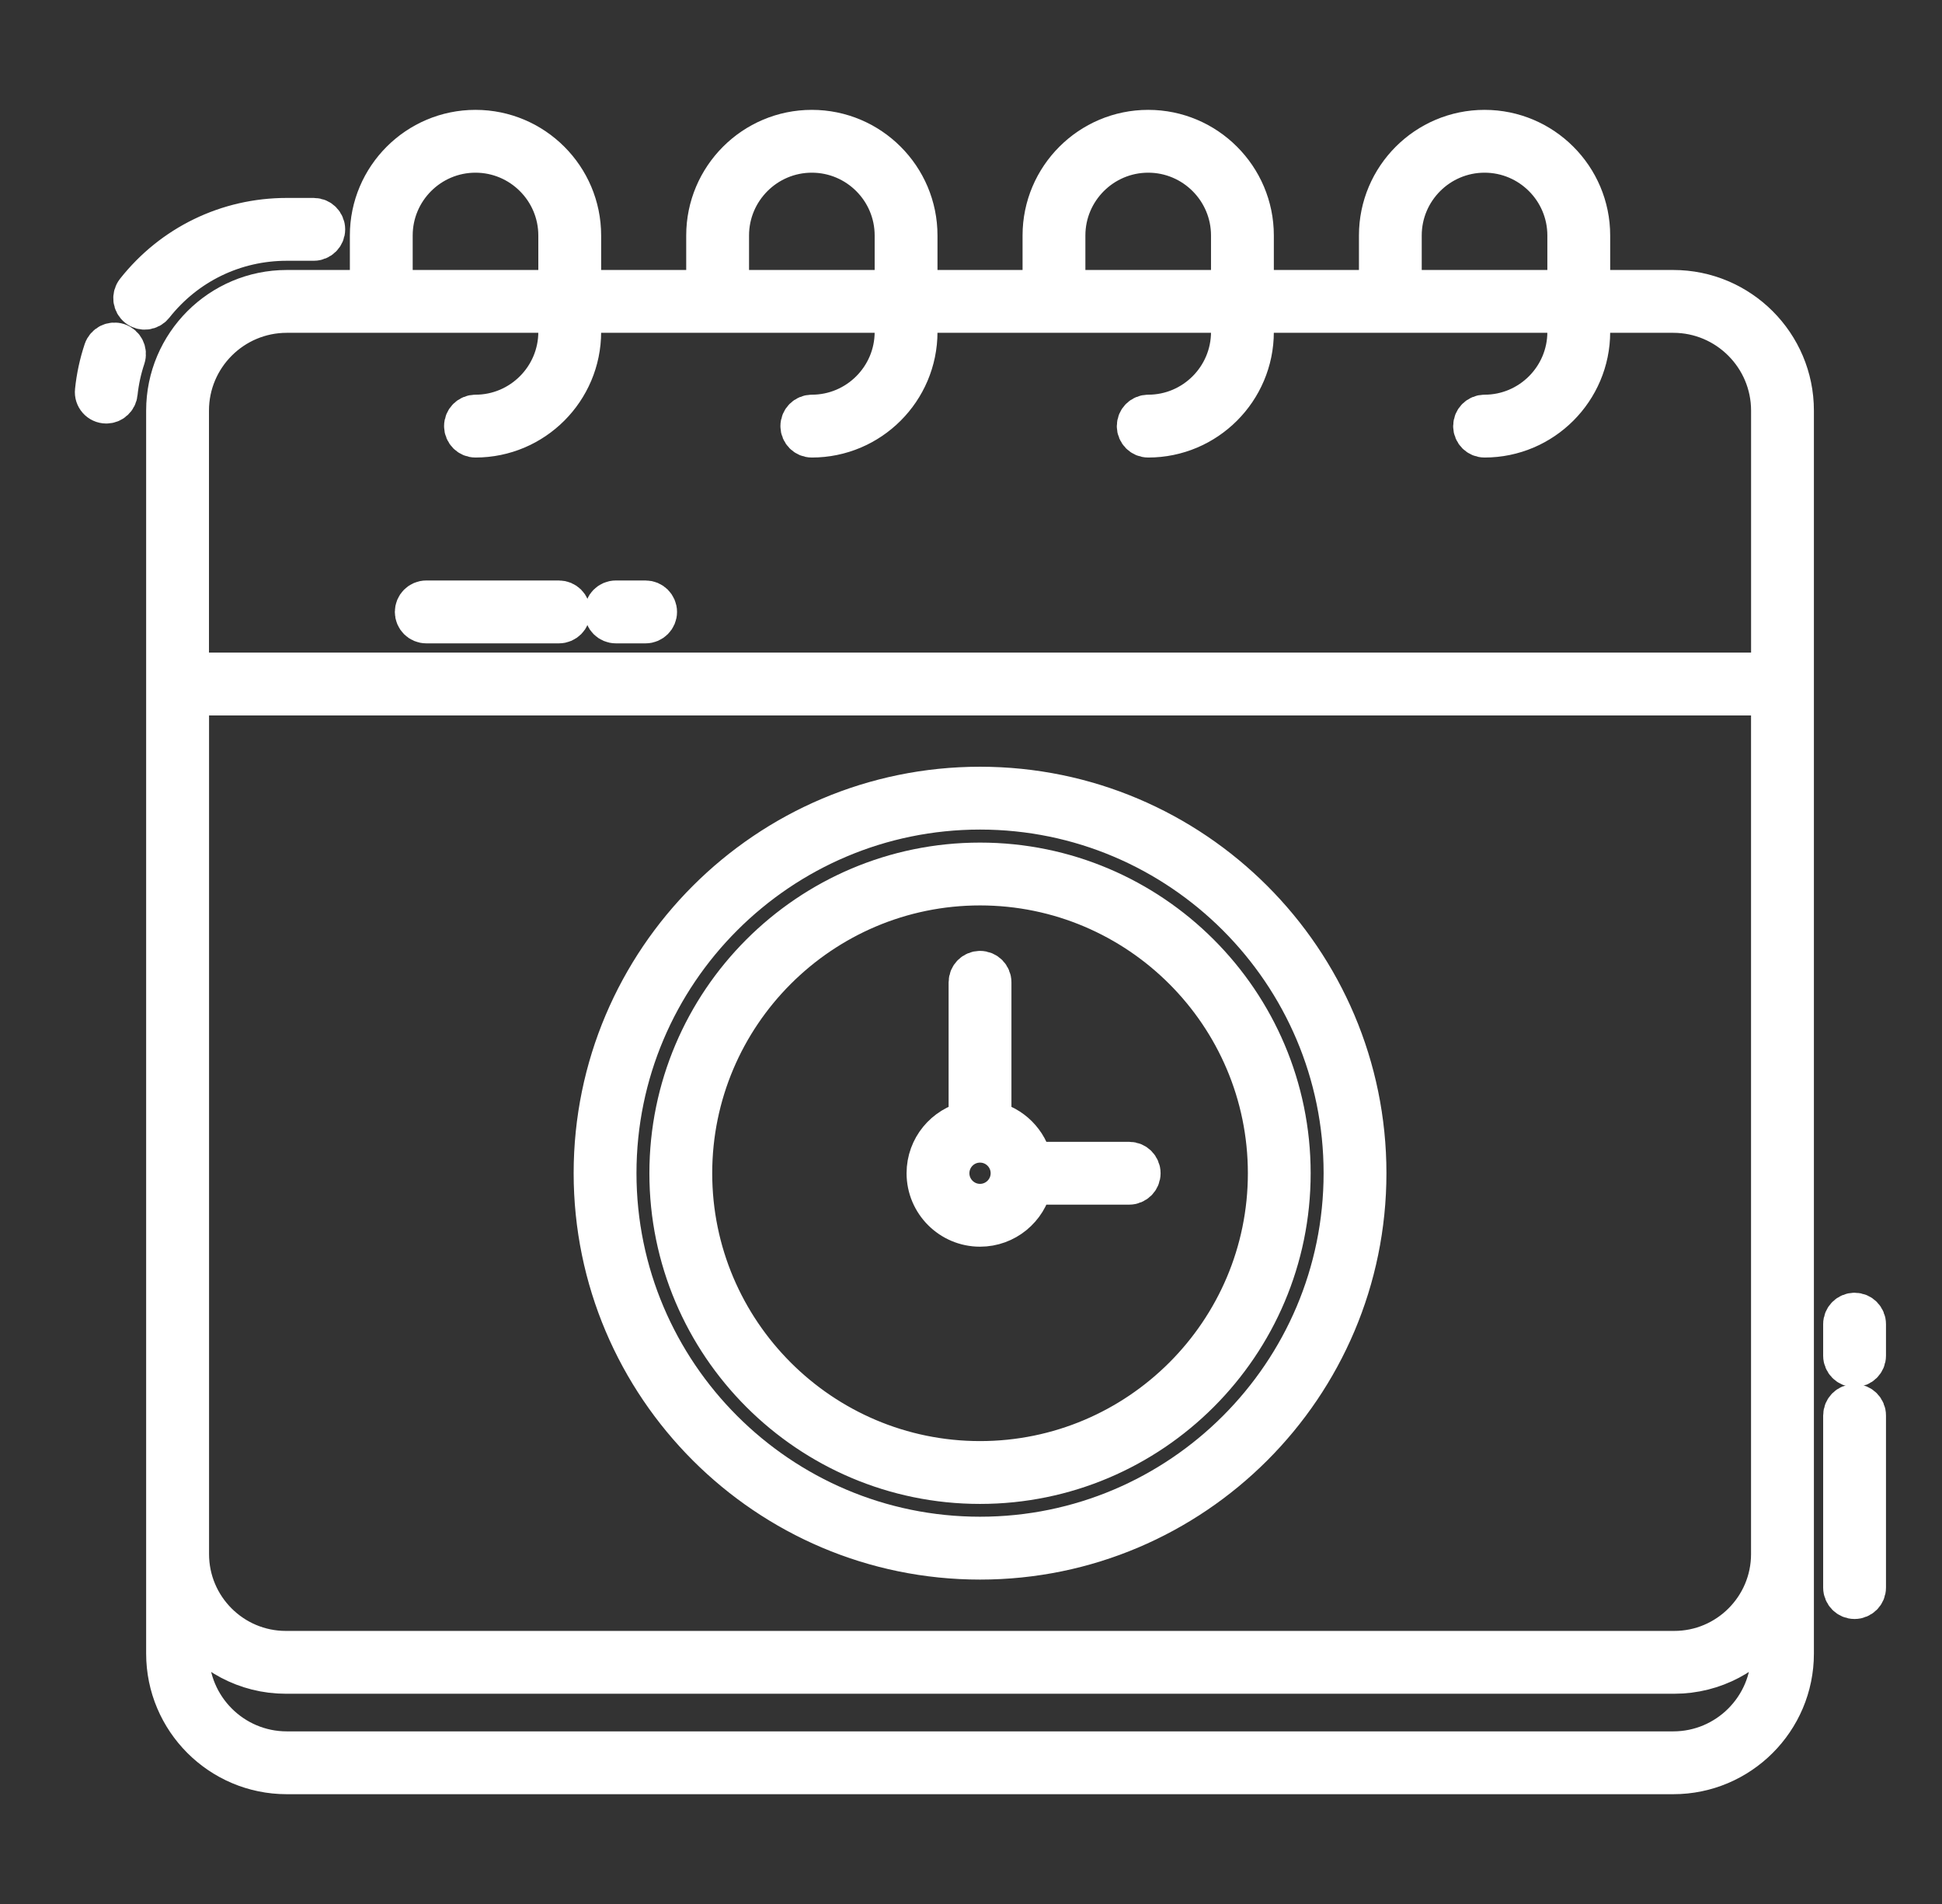
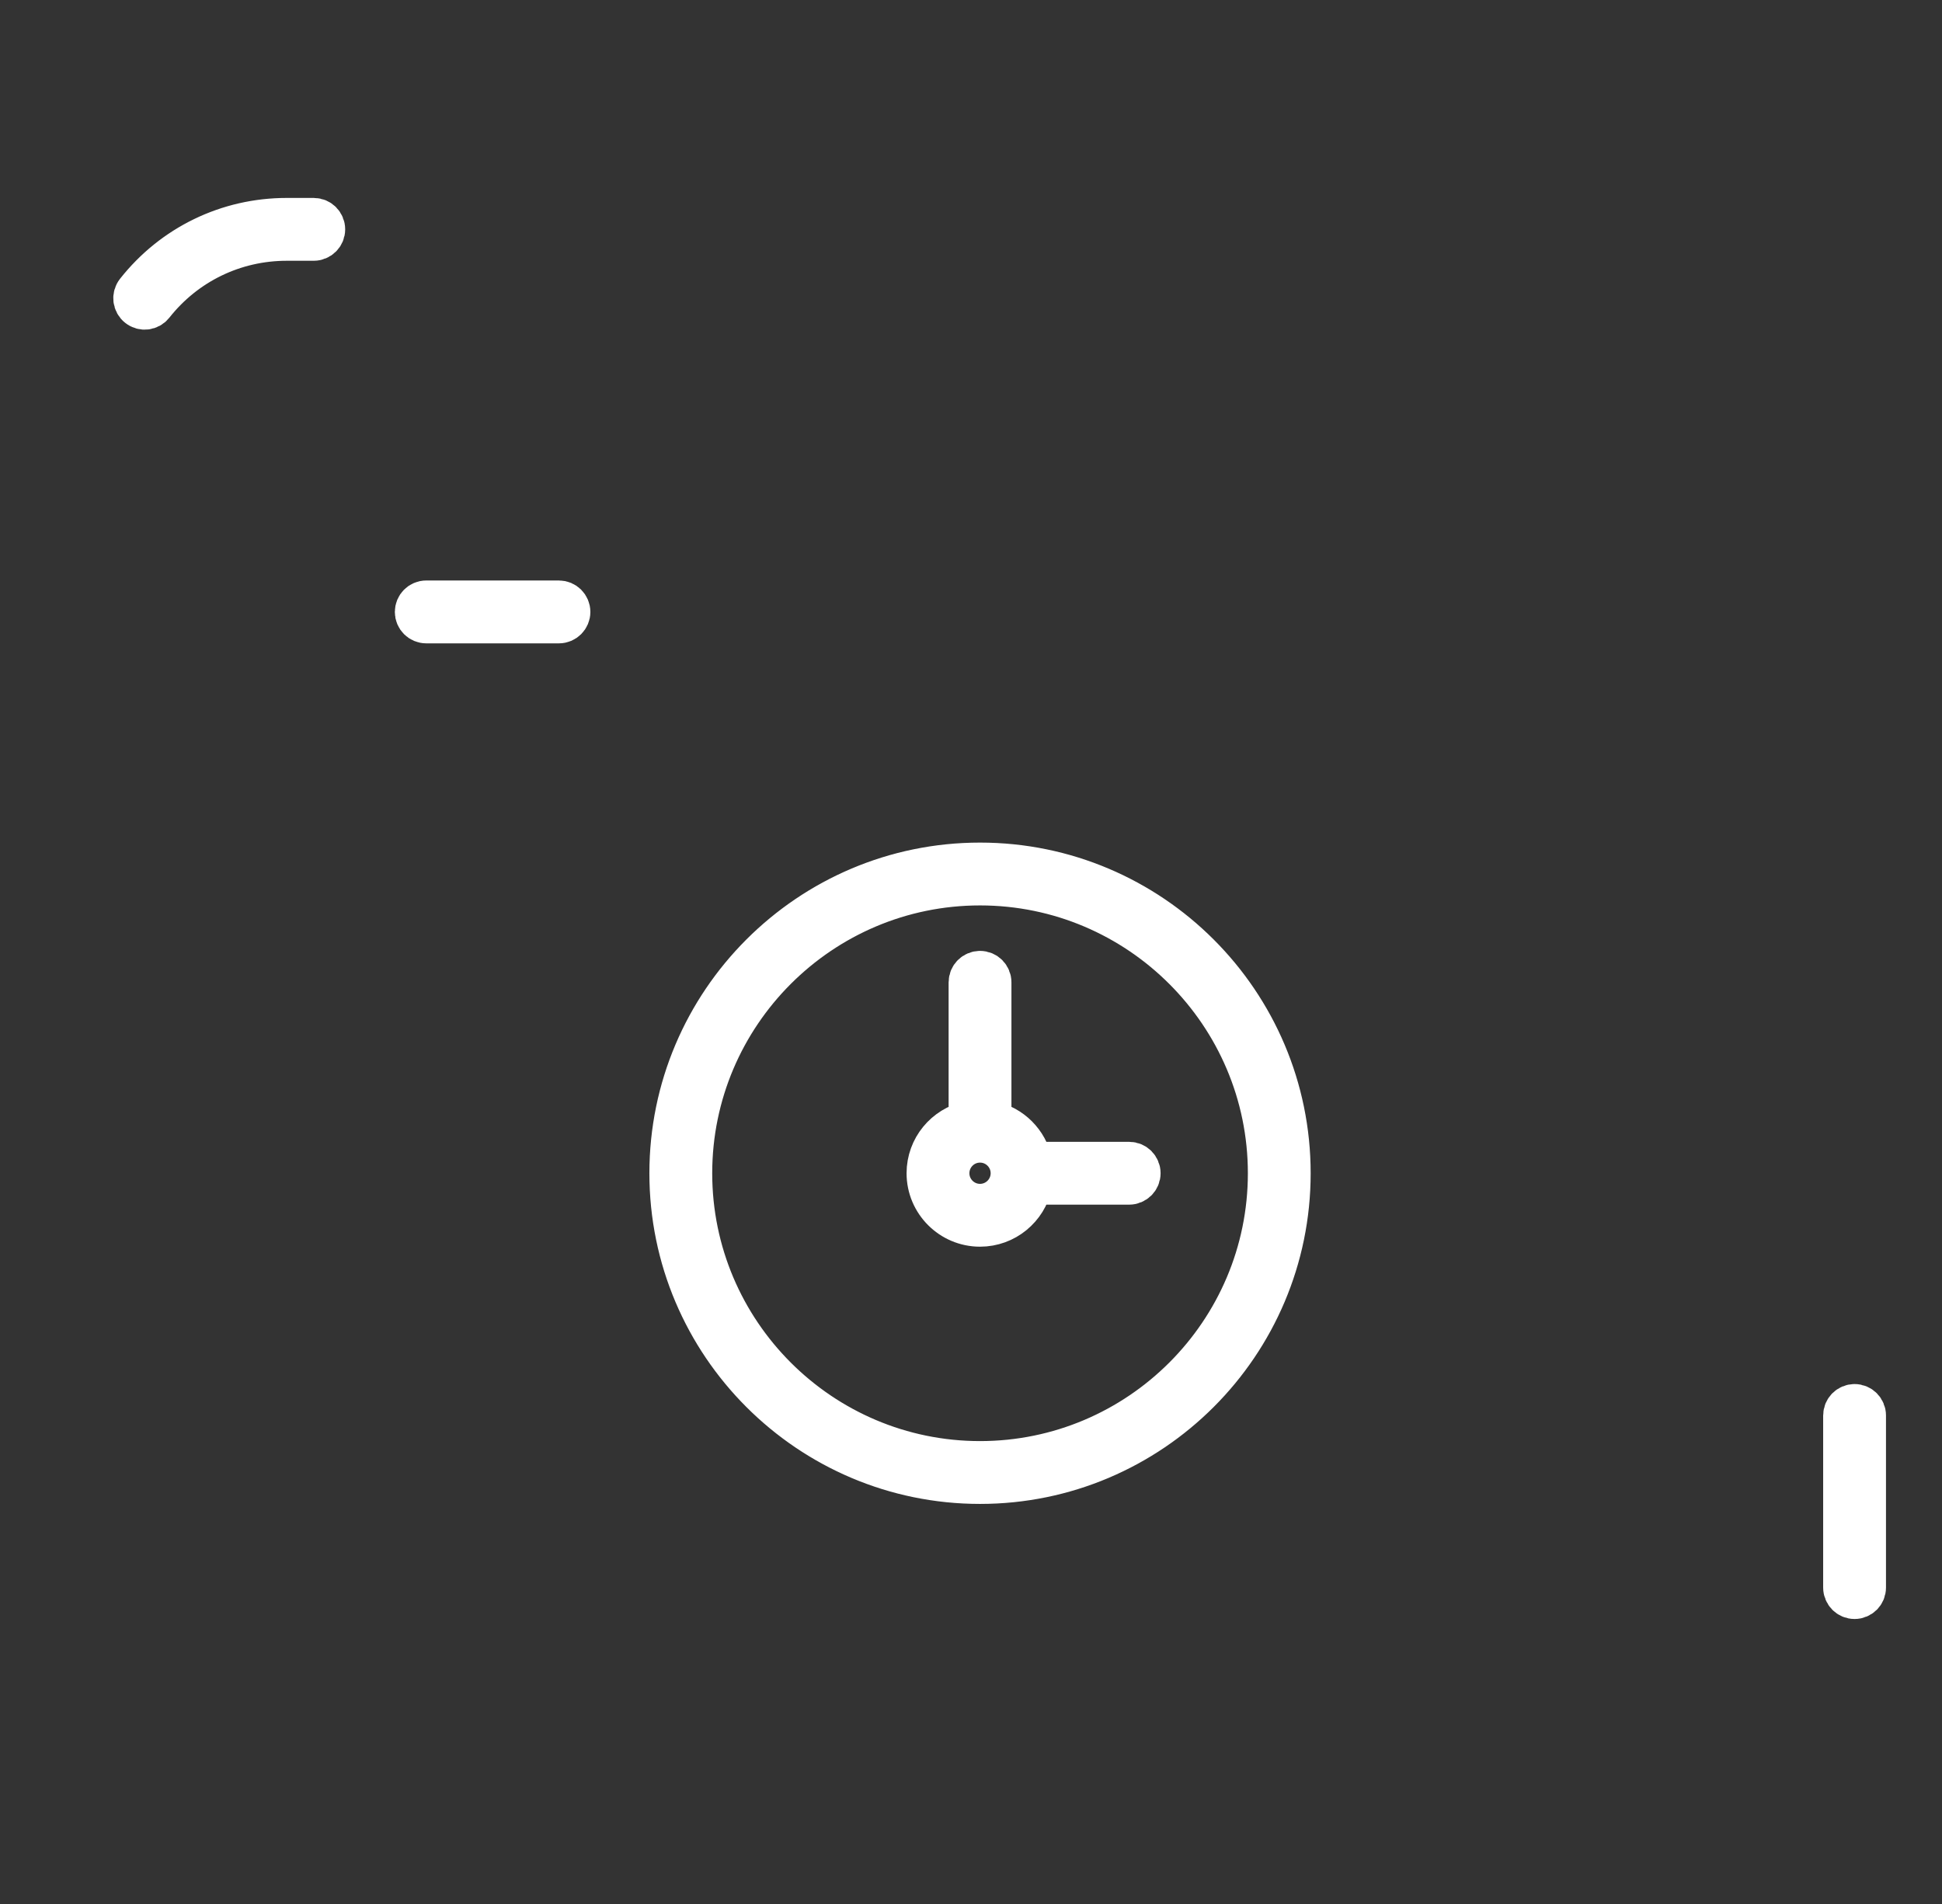
<svg xmlns="http://www.w3.org/2000/svg" width="51" height="50" viewBox="0 0 51 50" fill="none">
  <rect x="0" y="0" width="51" height="50" fill="#333333" stroke="none" />
-   <path d="M16.955 16.366H16.173C16.009 16.366 15.877 16.233 15.877 16.07C15.877 15.906 16.009 15.773 16.173 15.773H16.955C17.118 15.773 17.251 15.906 17.251 16.07C17.251 16.233 17.118 16.366 16.955 16.366Z" fill="white" stroke="white" stroke-width="1.058" />
  <path d="M14.679 16.366H11.194C11.03 16.366 10.898 16.233 10.898 16.07C10.898 15.906 11.03 15.773 11.194 15.773H14.679C14.842 15.773 14.975 15.906 14.975 16.07C14.975 16.233 14.842 16.366 14.679 16.366Z" fill="white" stroke="white" stroke-width="1.058" />
-   <path d="M48.704 34.477C48.541 34.477 48.408 34.609 48.408 34.773V35.601C48.408 35.765 48.541 35.897 48.704 35.897C48.868 35.897 49 35.765 49 35.601V34.773C49 34.609 48.868 34.477 48.704 34.477Z" fill="white" stroke="white" stroke-width="1.058" />
  <path d="M48.704 36.875C48.541 36.875 48.408 37.008 48.408 37.171V41.691C48.408 41.855 48.541 41.987 48.704 41.987C48.868 41.987 49 41.855 49 41.691V37.171C49 37.008 48.868 36.875 48.704 36.875Z" fill="white" stroke="white" stroke-width="1.058" />
-   <path d="M3.101 9.015C2.944 8.963 2.778 9.048 2.726 9.202C2.611 9.547 2.534 9.905 2.497 10.265C2.477 10.438 2.613 10.593 2.791 10.593C2.946 10.593 3.073 10.473 3.086 10.322C3.119 10.006 3.187 9.692 3.288 9.39C3.339 9.235 3.256 9.067 3.101 9.015Z" fill="white" stroke="white" stroke-width="1.058" />
  <path d="M7.529 6.319H8.24C8.403 6.319 8.536 6.186 8.536 6.023C8.536 5.859 8.403 5.727 8.24 5.727H7.529C5.976 5.727 4.532 6.427 3.568 7.648C3.466 7.777 3.488 7.963 3.617 8.064C3.746 8.166 3.931 8.143 4.032 8.015C4.883 6.937 6.158 6.319 7.529 6.319Z" fill="white" stroke="white" stroke-width="1.058" />
-   <path d="M43.943 7.619H41.757V6.184C41.757 4.657 40.514 3.414 38.987 3.414C37.459 3.414 36.217 4.657 36.217 6.184V7.619H32.924V6.184C32.924 4.657 31.681 3.414 30.154 3.414C28.626 3.414 27.383 4.657 27.383 6.184V7.619H24.091V6.184C24.091 4.657 22.848 3.414 21.32 3.414C19.793 3.414 18.55 4.657 18.55 6.184V7.619H15.258V6.184C15.258 4.657 14.015 3.414 12.487 3.414C10.96 3.414 9.717 4.657 9.717 6.184V7.619H7.531C5.786 7.619 4.367 9.038 4.367 10.782C4.369 26.357 4.367 27.444 4.367 43.424C4.367 45.169 5.786 46.588 7.531 46.588H43.943C45.688 46.588 47.107 45.169 47.107 43.424C47.107 39.251 47.106 14.773 47.107 10.782C47.107 9.038 45.688 7.619 43.943 7.619ZM36.808 6.184C36.808 4.983 37.786 4.006 38.987 4.006C40.188 4.006 41.165 4.983 41.165 6.184V7.619H36.808V6.184H36.808ZM27.975 6.184C27.975 4.983 28.953 4.006 30.154 4.006C31.355 4.006 32.332 4.983 32.332 6.184V7.619H27.975V6.184ZM19.142 6.184C19.142 4.983 20.119 4.006 21.32 4.006C22.522 4.006 23.499 4.983 23.499 6.184V7.619H19.142V6.184ZM10.309 6.184C10.309 4.983 11.286 4.006 12.487 4.006C13.688 4.006 14.666 4.983 14.666 6.184V7.619H10.309V6.184ZM46.514 18.259V40.812C46.514 42.216 45.372 43.358 43.969 43.358H7.506C6.103 43.358 4.961 42.216 4.961 40.812V18.259H46.514ZM43.943 45.996H7.531C6.113 45.996 4.959 44.842 4.959 43.424V42.637C5.529 43.43 6.457 43.95 7.506 43.95H43.969C45.017 43.95 45.945 43.431 46.515 42.638V43.424C46.515 44.842 45.361 45.996 43.943 45.996ZM46.515 17.666H4.959V10.782C4.959 9.364 6.113 8.211 7.531 8.211H14.666V8.715C14.666 9.916 13.688 10.894 12.487 10.894C12.324 10.894 12.191 11.026 12.191 11.19C12.191 11.353 12.324 11.486 12.487 11.486C14.015 11.486 15.258 10.243 15.258 8.715V8.211H23.499V8.715C23.499 9.916 22.522 10.894 21.32 10.894C21.157 10.894 21.024 11.026 21.024 11.19C21.024 11.353 21.157 11.486 21.32 11.486C22.848 11.486 24.091 10.243 24.091 8.716V8.211H32.332V8.716C32.332 9.917 31.355 10.894 30.154 10.894C29.99 10.894 29.858 11.026 29.858 11.19C29.858 11.353 29.99 11.486 30.154 11.486C31.681 11.486 32.924 10.243 32.924 8.716V8.211H41.165V8.716C41.165 9.917 40.188 10.894 38.987 10.894C38.823 10.894 38.691 11.026 38.691 11.19C38.691 11.353 38.823 11.486 38.987 11.486C40.514 11.486 41.757 10.243 41.757 8.716V8.211H43.943C45.361 8.211 46.515 9.365 46.515 10.783V17.666H46.515Z" fill="white" stroke="white" stroke-width="1.058" />
-   <path d="M25.738 40.952C31.331 40.952 35.881 36.401 35.881 30.808C35.881 25.215 31.331 20.664 25.738 20.664C20.144 20.664 15.594 25.215 15.594 30.808C15.594 36.401 20.144 40.952 25.738 40.952ZM25.738 21.256C31.004 21.256 35.289 25.541 35.289 30.808C35.289 36.075 31.004 40.359 25.738 40.359C20.471 40.359 16.186 36.075 16.186 30.808C16.186 25.541 20.471 21.256 25.738 21.256Z" fill="white" stroke="white" stroke-width="1.058" />
  <path d="M25.737 38.965C30.234 38.965 33.891 35.307 33.891 30.811C33.891 26.314 30.233 22.656 25.737 22.656C21.241 22.656 17.583 26.314 17.583 30.811C17.583 35.307 21.241 38.965 25.737 38.965ZM25.737 23.248C29.907 23.248 33.3 26.641 33.3 30.811C33.3 34.981 29.907 38.373 25.737 38.373C21.567 38.373 18.175 34.98 18.175 30.811C18.175 26.641 21.567 23.248 25.737 23.248Z" fill="white" stroke="white" stroke-width="1.058" />
  <path d="M25.737 32.21C26.407 32.21 26.969 31.736 27.105 31.106H29.654C29.817 31.106 29.95 30.973 29.95 30.81C29.95 30.646 29.817 30.514 29.654 30.514H27.105C26.989 29.979 26.568 29.557 26.033 29.442V25.796C26.033 25.633 25.901 25.5 25.737 25.5C25.574 25.5 25.441 25.633 25.441 25.796V29.442C24.811 29.578 24.337 30.139 24.337 30.81C24.337 31.582 24.965 32.21 25.737 32.21ZM25.737 30.002C26.183 30.002 26.545 30.364 26.545 30.81C26.545 31.255 26.183 31.618 25.737 31.618C25.291 31.618 24.929 31.255 24.929 30.81C24.929 30.364 25.291 30.002 25.737 30.002Z" fill="white" stroke="white" stroke-width="1.058" />
</svg>